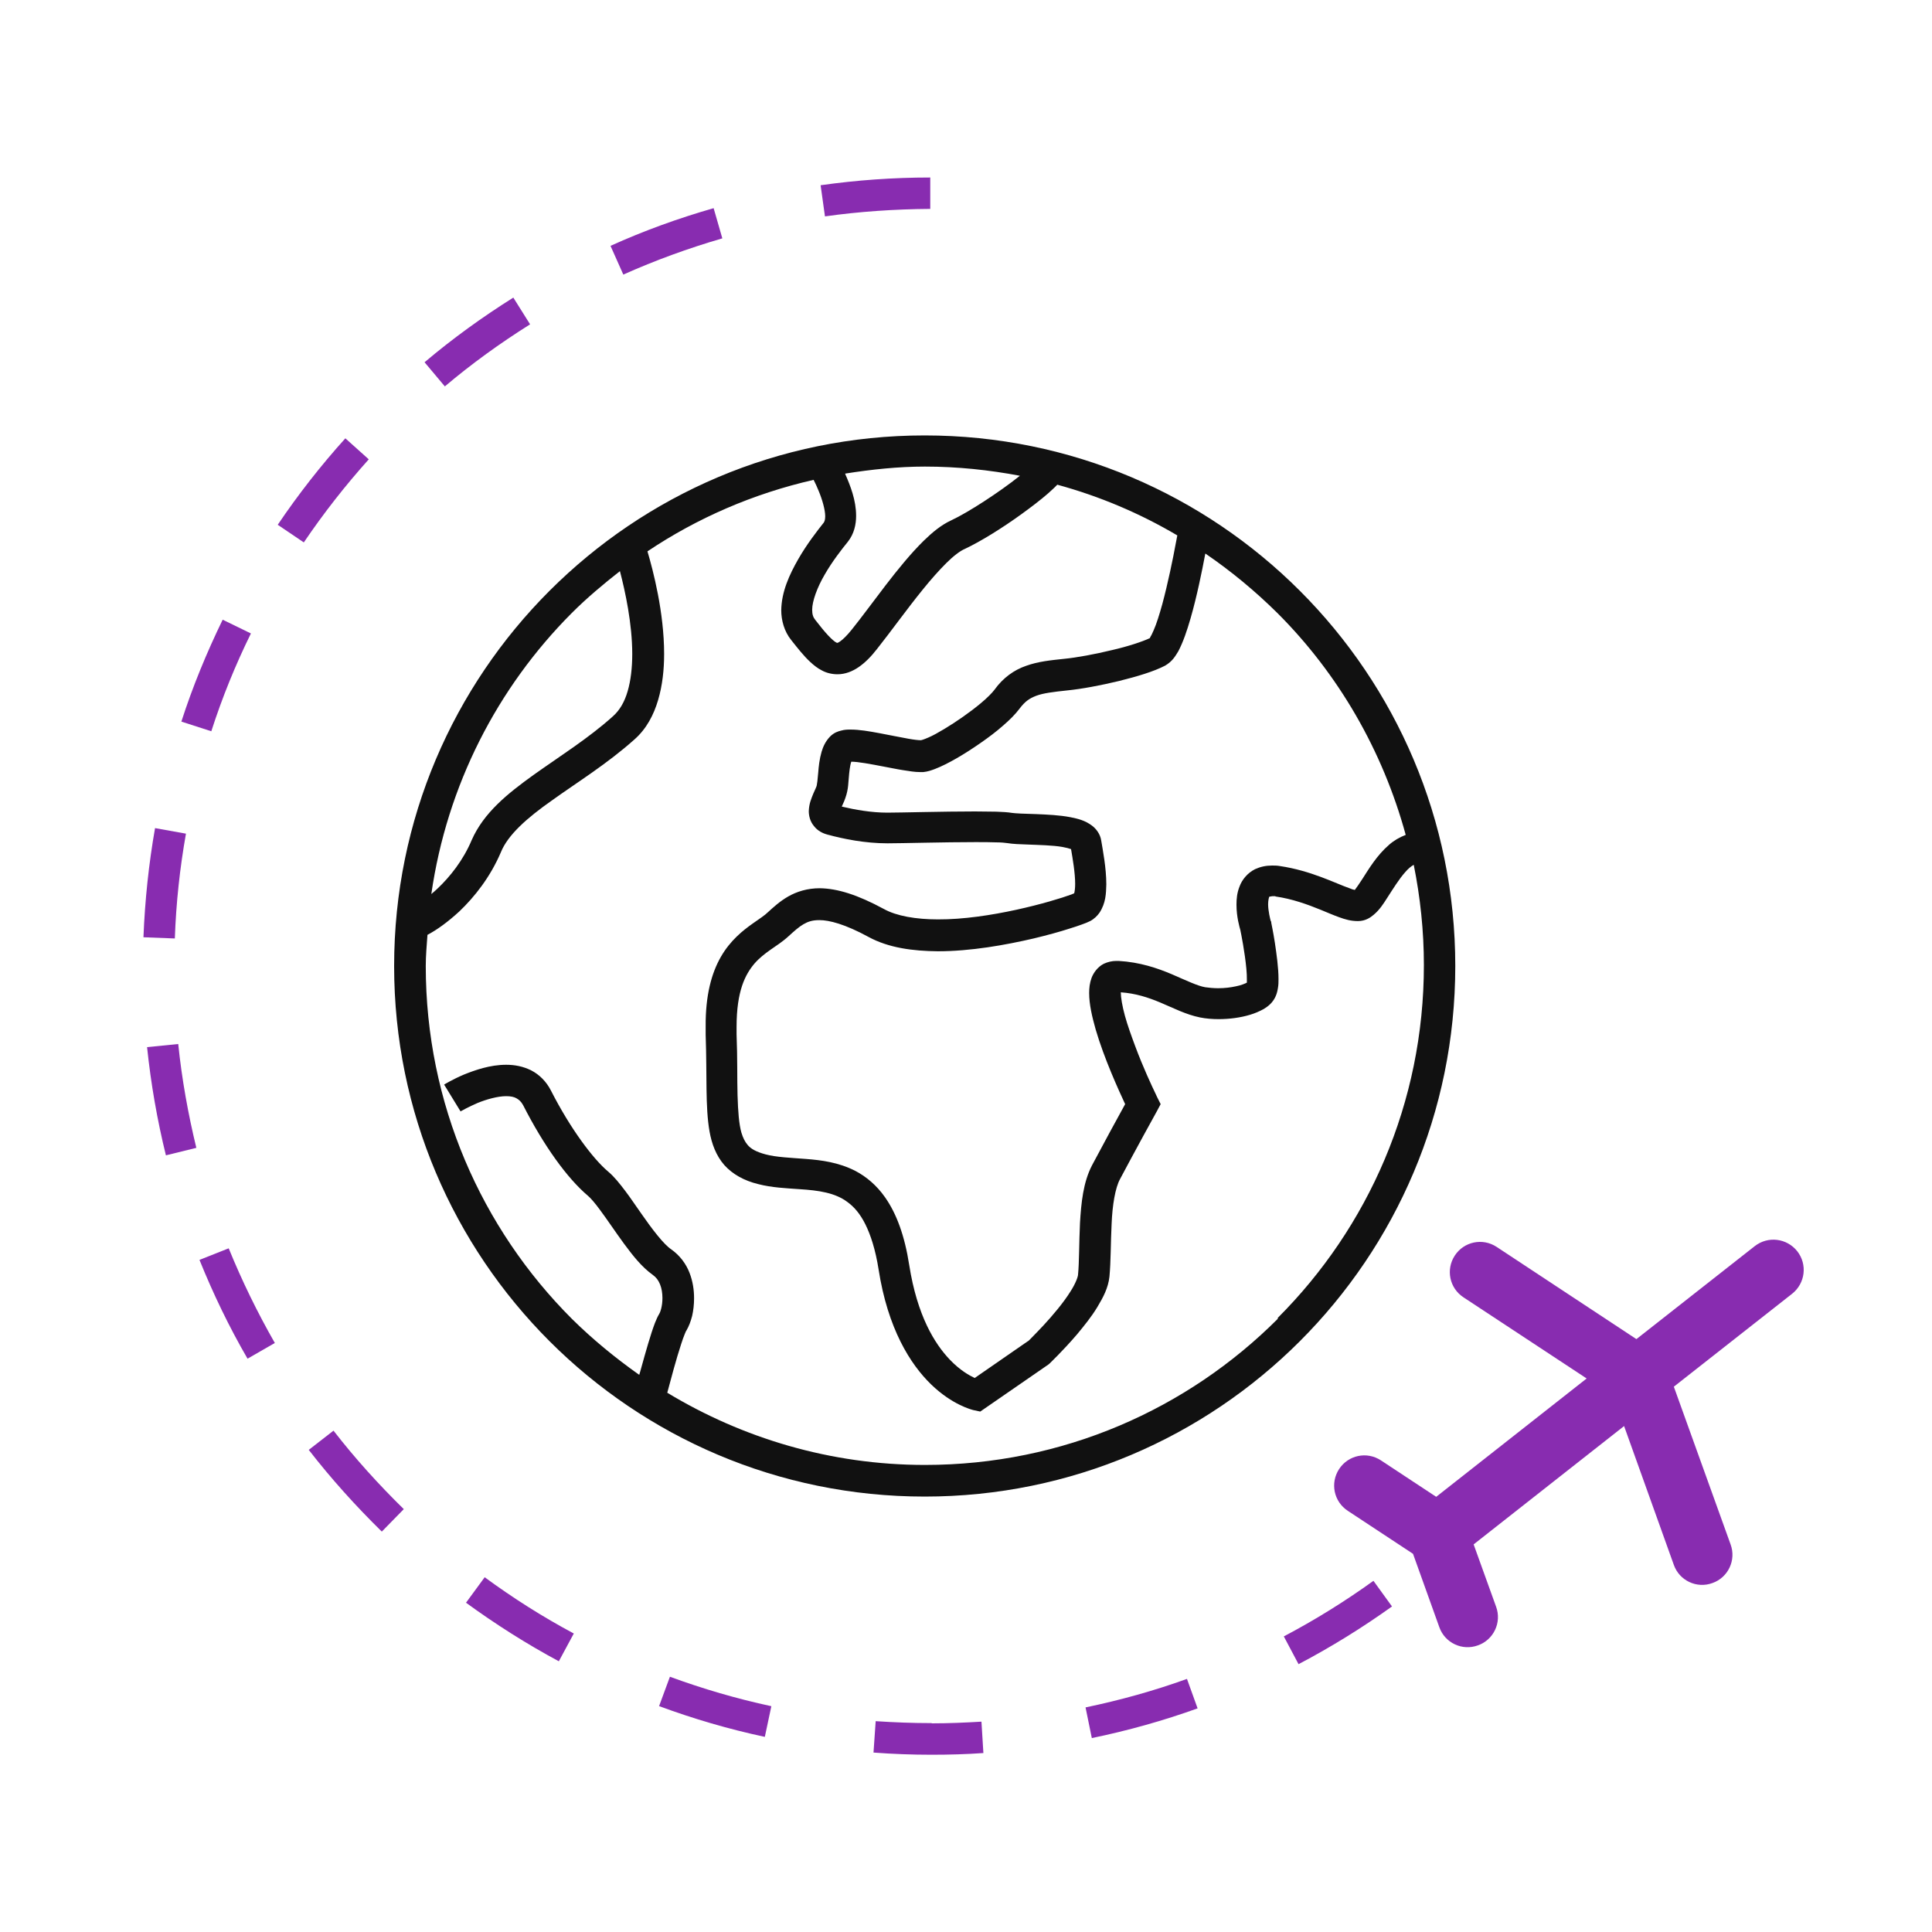
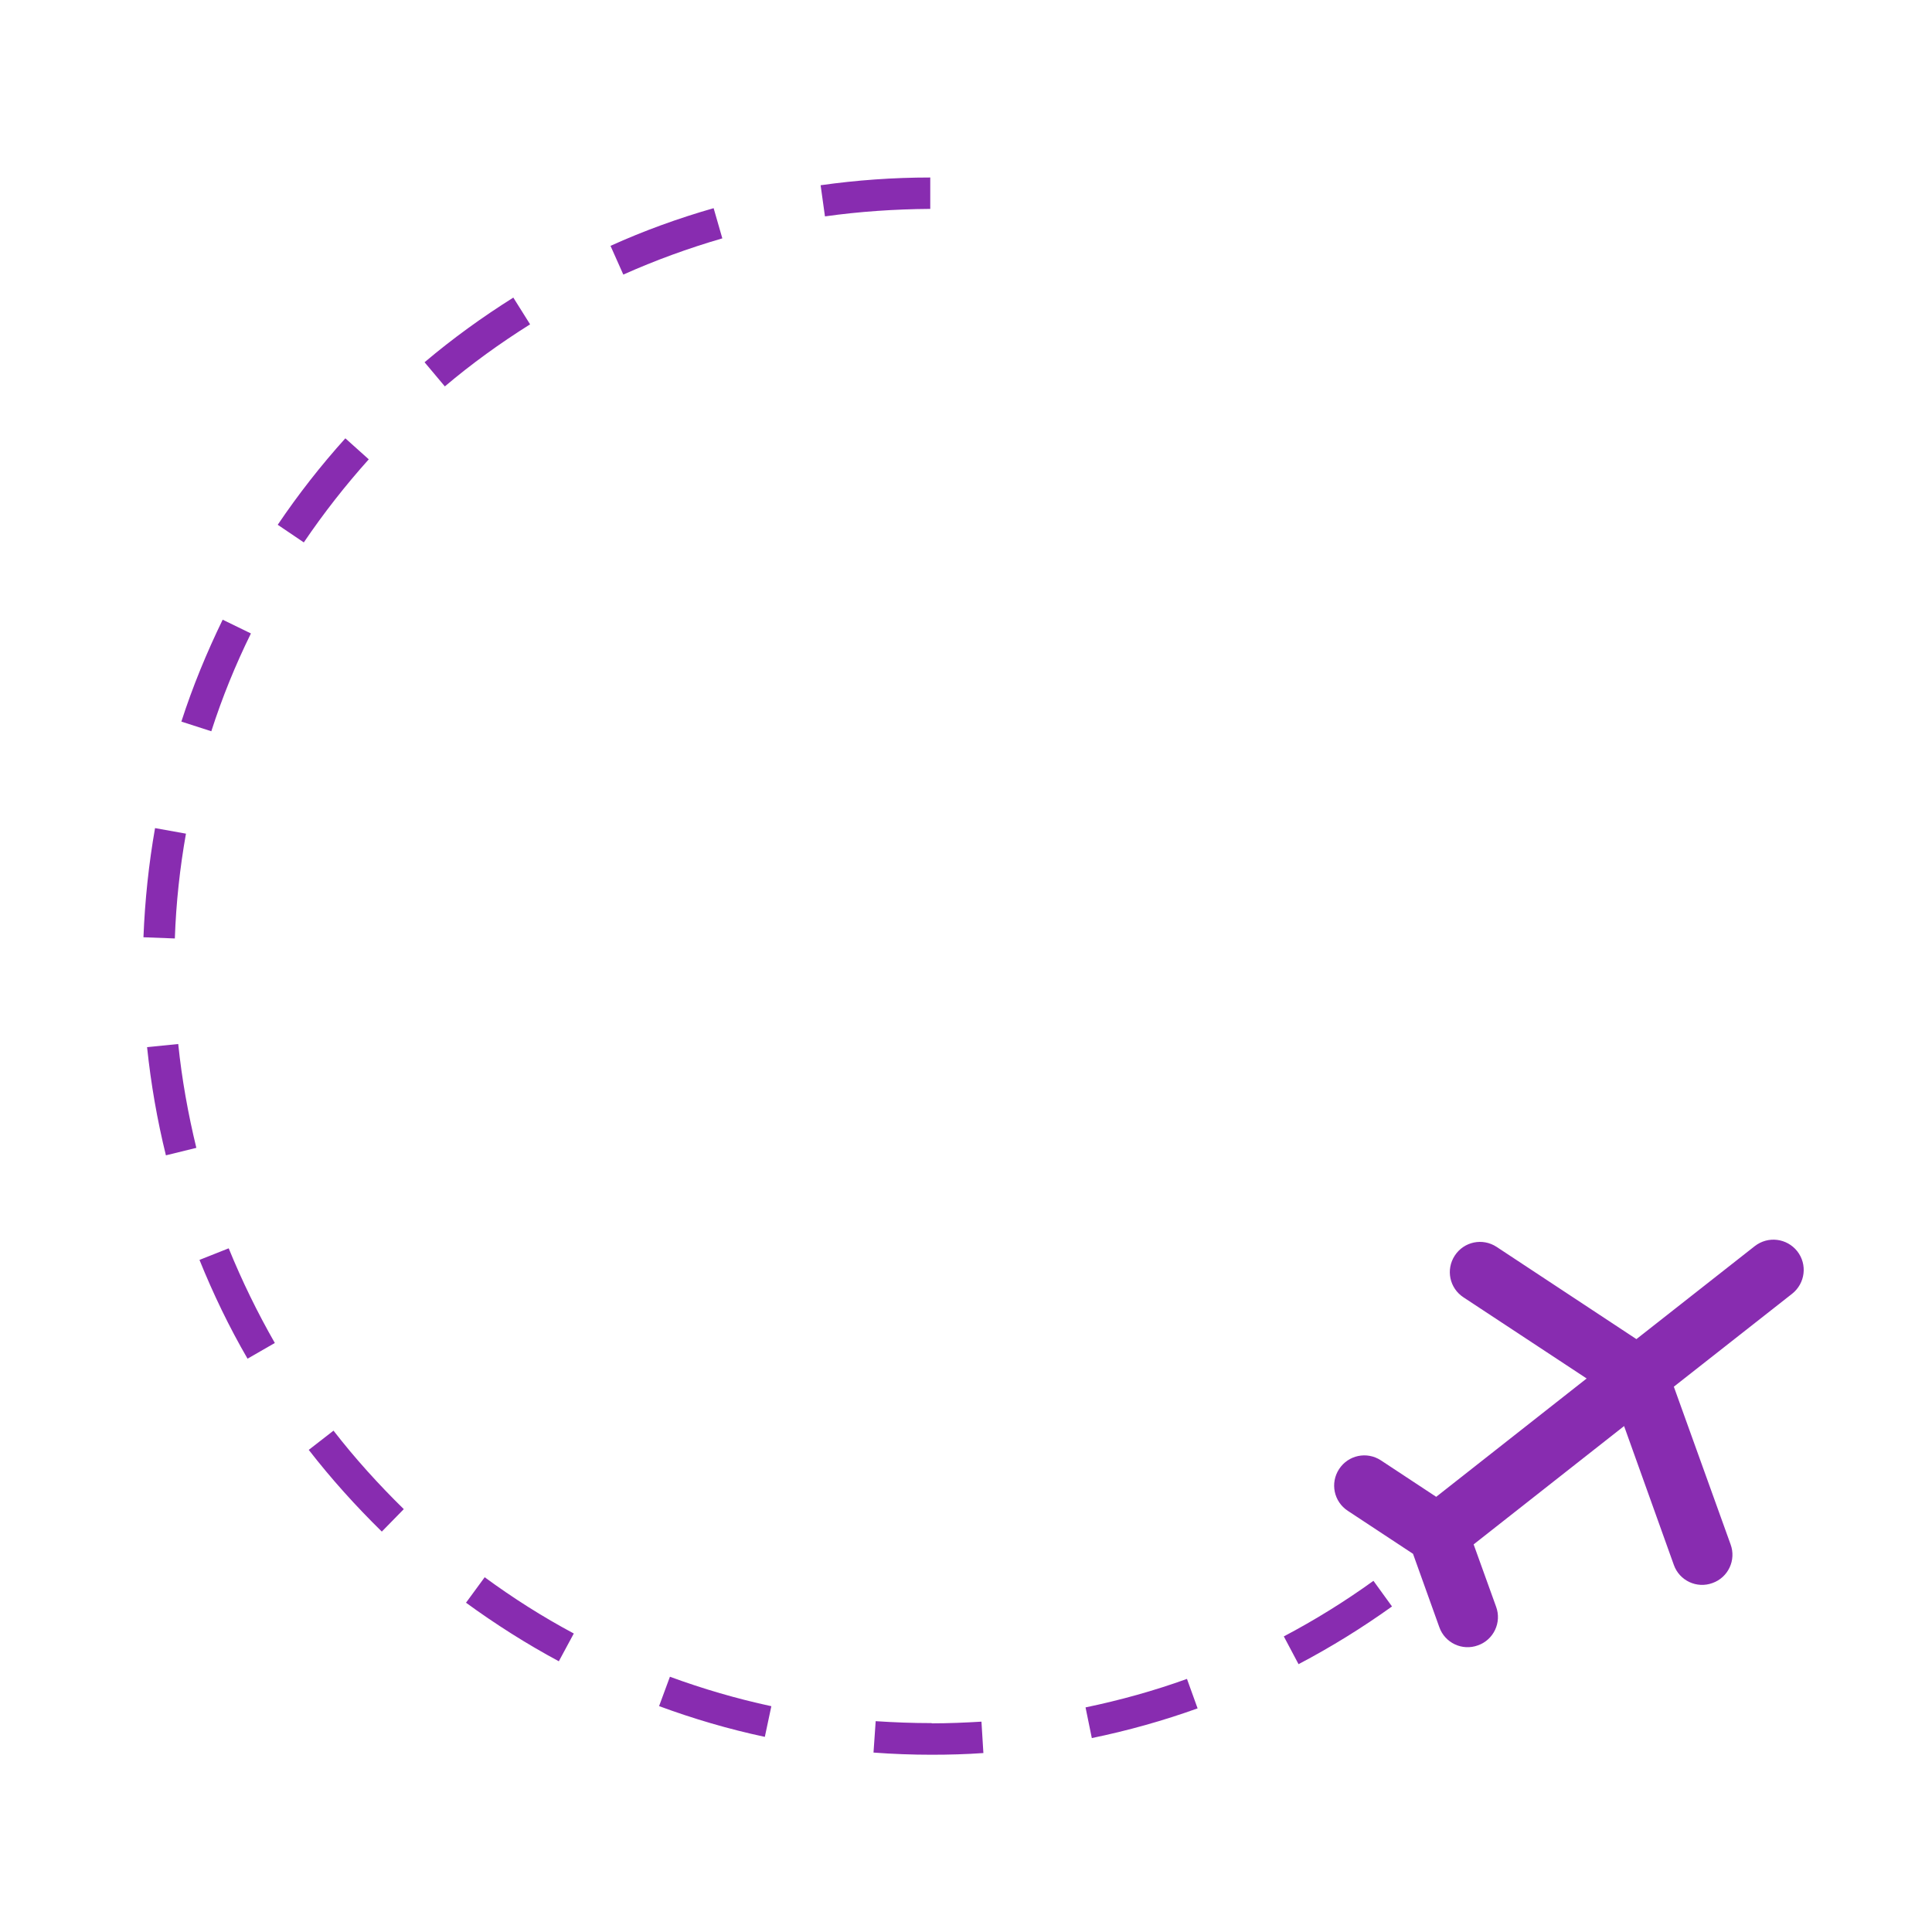
<svg xmlns="http://www.w3.org/2000/svg" id="a" width="80" height="80" viewBox="0 0 80 80">
-   <path d="M38.29,18.03c-12.13,0-21.97,9.83-21.97,21.97,0,12.13,9.83,21.97,21.97,21.97,12.13,0,21.97-9.83,21.97-21.97,0-12.13-9.83-21.97-21.97-21.97Zm19.92,16.54c-.26,.1-.5,.24-.69,.41-.51,.44-.84,1-1.11,1.42-.13,.2-.24,.36-.31,.45-.06-.01-.13-.03-.22-.07-.58-.2-1.59-.73-2.89-.92-.11-.02-.22-.02-.32-.02-.25,0-.48,.05-.7,.15-.32,.16-.54,.44-.64,.71-.11,.27-.13,.53-.13,.76,0,.52,.13,.94,.16,1.05,0,.02,.02,.09,.04,.2,.08,.41,.24,1.35,.23,1.85v.13c-.08,.04-.24,.11-.45,.15-.22,.05-.48,.08-.74,.08-.19,0-.38-.02-.53-.04h0c-.31-.05-.79-.28-1.39-.54-.59-.25-1.32-.5-2.2-.55h0s-.02,0-.02,0c0,0-.02,0-.02,0h0s-.06,0-.06,0c-.17,0-.35,.04-.52,.12-.25,.13-.42,.37-.5,.58-.08,.22-.1,.42-.1,.63,0,.47,.12,.98,.27,1.51,.35,1.2,.95,2.51,1.22,3.09-.3,.54-.94,1.72-1.37,2.53-.37,.71-.45,1.56-.5,2.39-.04,.82-.03,1.63-.08,2.13,0,.1-.11,.39-.31,.7-.29,.47-.75,1.01-1.13,1.42-.19,.2-.36,.38-.48,.5l-.14,.14h-.01s-2.21,1.53-2.21,1.53c-.23-.11-.61-.32-1.03-.76-.63-.66-1.35-1.82-1.68-3.91-.19-1.23-.53-2.14-1-2.81-.35-.5-.78-.86-1.24-1.1-.69-.35-1.39-.44-2.03-.49-.64-.05-1.23-.07-1.68-.19-.41-.11-.62-.24-.75-.4-.1-.12-.18-.27-.25-.5-.1-.35-.14-.87-.16-1.55-.02-.68,0-1.52-.04-2.52,0-.11,0-.21,0-.31,0-1.49,.36-2.17,.74-2.62,.2-.23,.42-.4,.66-.57,.24-.17,.5-.33,.76-.57h0c.23-.21,.42-.38,.61-.49,.19-.11,.37-.17,.66-.17,.4,0,1.05,.16,2.04,.7,.83,.45,1.83,.58,2.86,.59,1.37,0,2.81-.26,3.97-.53,.58-.14,1.09-.28,1.49-.41,.2-.06,.37-.12,.51-.17,.14-.05,.24-.09,.34-.14h0c.17-.09,.3-.22,.39-.35,.26-.4,.27-.79,.28-1.17,0-.69-.15-1.44-.21-1.81-.04-.28-.22-.5-.38-.62-.29-.22-.59-.29-.89-.35-.46-.09-.97-.11-1.43-.13-.45-.01-.87-.03-1-.05l-.11-.02,.11,.02c-.18-.03-.38-.04-.64-.05-.26,0-.56-.01-.89-.01-1.32,0-3.09,.05-3.63,.05-.66,0-1.33-.12-1.88-.25,0,0,0,0,0-.01,.06-.13,.13-.28,.19-.49,.05-.18,.07-.34,.08-.5,.02-.25,.04-.51,.08-.71,.01-.07,.03-.11,.04-.15,.28,0,.81,.1,1.33,.2,.28,.05,.55,.11,.81,.15,.26,.04,.48,.08,.71,.08h.13s0,0,0,0c.19-.02,.33-.07,.49-.13,.54-.21,1.23-.62,1.89-1.08,.33-.23,.65-.47,.92-.71,.28-.24,.51-.47,.69-.71,.22-.29,.4-.42,.69-.53,.29-.11,.71-.16,1.27-.22,.61-.06,1.4-.21,2.15-.39,.76-.19,1.44-.39,1.92-.64,.3-.18,.41-.38,.54-.59,.2-.38,.36-.85,.51-1.37,.26-.9,.47-1.94,.61-2.68,1.07,.73,2.07,1.56,2.99,2.47,2.51,2.51,4.35,5.67,5.31,9.19Zm-15.99-14.86c-.84,.67-2.13,1.51-2.84,1.84-.41,.19-.77,.49-1.13,.84-1.07,1.05-2.15,2.65-2.98,3.68-.2,.25-.37,.41-.47,.48-.11,.08-.14,.07-.14,.07l-.04-.02c-.06-.03-.18-.13-.33-.29-.15-.16-.33-.38-.53-.64h0c-.09-.11-.13-.23-.13-.42,0-.36,.21-.93,.52-1.46,.31-.54,.7-1.04,.96-1.36h0c.26-.33,.34-.72,.34-1.07,0-.65-.24-1.25-.45-1.73,0,0,0-.01,0-.02,1.08-.17,2.18-.29,3.3-.29,1.35,0,2.66,.14,3.93,.38Zm-18.54,5.67c.62-.62,1.3-1.19,1.99-1.73,.22,.84,.51,2.18,.51,3.43,0,.56-.06,1.1-.19,1.54-.13,.45-.33,.79-.61,1.04-1.01,.91-2.21,1.66-3.29,2.43-1.07,.77-2.06,1.56-2.56,2.7-.35,.83-.89,1.51-1.42,2.01-.08,.08-.17,.15-.25,.22,.65-4.51,2.74-8.55,5.81-11.63Zm29.23,29.23c-3.74,3.74-8.9,6.05-14.61,6.05-3.91,0-7.56-1.11-10.67-2.99,.07-.26,.16-.6,.26-.96,.1-.37,.22-.76,.32-1.07,.05-.16,.1-.29,.14-.39l.05-.12,.02-.03h0s0,0,0,0c.11-.19,.18-.38,.24-.61,.05-.22,.08-.47,.08-.73,0-.34-.05-.7-.19-1.06-.14-.36-.39-.71-.76-.97-.3-.2-.78-.82-1.23-1.47-.23-.32-.45-.66-.68-.96-.23-.3-.44-.57-.7-.79-.62-.52-1.56-1.77-2.36-3.34-.19-.38-.49-.68-.83-.85-.34-.17-.69-.23-1.03-.23-.67,0-1.29,.22-1.76,.41-.47,.2-.79,.4-.81,.41l.68,1.11h0s0,0,0,0c.05-.03,.34-.19,.71-.35,.37-.15,.83-.28,1.18-.28,.19,0,.33,.03,.43,.09,.1,.06,.18,.12,.27,.28,.86,1.69,1.83,3.03,2.68,3.75,.11,.09,.3,.31,.49,.57,.3,.4,.65,.93,1.01,1.42,.37,.5,.73,.96,1.19,1.29,.14,.1,.23,.22,.3,.39,.07,.17,.1,.37,.1,.57,0,.16-.02,.31-.05,.43-.03,.12-.07,.21-.08,.22h0c-.08,.13-.12,.24-.18,.38-.18,.47-.39,1.22-.57,1.87-.03,.1-.05,.19-.08,.28-.99-.7-1.93-1.47-2.79-2.32-3.74-3.74-6.05-8.91-6.05-14.61,0-.44,.04-.86,.07-1.29,.4-.21,.84-.53,1.32-.97,.63-.6,1.28-1.42,1.72-2.45,.29-.72,1.08-1.42,2.12-2.15,1.03-.74,2.28-1.51,3.41-2.52,.5-.44,.8-1.02,.98-1.63,.18-.61,.25-1.26,.25-1.91,0-1.73-.46-3.47-.69-4.25,2.06-1.38,4.38-2.39,6.88-2.96,.07,.13,.14,.29,.21,.46,.15,.36,.27,.78,.27,1.05,0,.16-.04,.23-.06,.26-.27,.34-.7,.89-1.06,1.52-.36,.63-.69,1.34-.7,2.11,0,.41,.12,.87,.41,1.23l.07,.08-.07-.08c.27,.34,.51,.65,.79,.91,.14,.13,.3,.26,.48,.35,.18,.1,.41,.16,.65,.16,.32,0,.62-.12,.88-.3,.26-.18,.5-.42,.75-.74,.58-.73,1.25-1.67,1.91-2.48,.33-.41,.66-.78,.96-1.08,.3-.3,.58-.51,.77-.59,.66-.31,1.56-.87,2.36-1.45,.4-.29,.78-.58,1.09-.85,.14-.13,.27-.24,.38-.36,1.76,.48,3.43,1.19,4.97,2.1-.02,.09-.04,.19-.06,.31-.12,.66-.33,1.67-.56,2.53-.12,.43-.24,.82-.36,1.09-.06,.14-.11,.24-.15,.3v.02c-.29,.14-.92,.35-1.58,.5-.7,.17-1.46,.31-1.97,.36-.57,.06-1.08,.11-1.58,.29-.5,.17-.96,.5-1.31,.99-.08,.11-.3,.34-.58,.57-.42,.35-.99,.75-1.49,1.05-.25,.15-.48,.28-.67,.36-.09,.04-.17,.07-.23,.09l-.07,.02h-.01s-.02,0-.02,0c-.08,0-.27-.02-.49-.06-.34-.06-.77-.15-1.2-.23-.43-.08-.83-.15-1.2-.15-.12,0-.24,0-.38,.04-.13,.03-.3,.08-.47,.25-.2,.21-.29,.43-.35,.63-.09,.31-.12,.61-.14,.87-.02,.26-.05,.49-.06,.52,0,.03-.07,.18-.15,.36-.07,.18-.17,.39-.18,.71,0,.18,.05,.42,.21,.61,.15,.2,.37,.31,.57,.36h0c.66,.18,1.55,.36,2.48,.36,.59,0,2.33-.05,3.63-.05,.32,0,.62,0,.85,.01,.23,0,.42,.02,.47,.03h0c.25,.04,.53,.05,.85,.06,.48,.02,1.04,.03,1.44,.1,.16,.03,.28,.06,.36,.09,.07,.41,.17,.99,.17,1.44,0,.18-.02,.32-.04,.39-.03,.01-.07,.03-.12,.05-.82,.3-3.41,1.04-5.52,1.03-.91,0-1.72-.14-2.24-.43-1.09-.59-1.92-.85-2.66-.86-.51,0-.95,.14-1.3,.34-.35,.2-.62,.45-.85,.66h0c-.12,.12-.35,.27-.62,.46-.41,.29-.93,.7-1.32,1.38-.39,.68-.64,1.6-.63,2.88,0,.11,0,.23,0,.35,.06,1.72-.02,2.97,.16,4,.09,.51,.27,1,.61,1.39,.35,.39,.83,.65,1.4,.79,.58,.15,1.16,.17,1.7,.21,.81,.05,1.5,.15,2.01,.54,.26,.19,.51,.47,.73,.91,.22,.44,.42,1.05,.55,1.87,.38,2.45,1.31,3.93,2.18,4.77,.87,.84,1.67,1.04,1.75,1.06l.28,.06,2.81-1.94,.04-.03s.57-.54,1.16-1.23c.29-.35,.6-.73,.84-1.13,.24-.4,.45-.79,.5-1.26,.06-.63,.05-1.42,.09-2.19,.03-.76,.15-1.49,.35-1.85,.28-.53,.66-1.23,.97-1.8,.31-.57,.55-1,.55-1l.16-.3-.15-.3-.06-.13c-.15-.31-.52-1.1-.84-1.96-.16-.43-.32-.87-.43-1.27-.11-.4-.17-.76-.17-.97h0c.6,.04,1.13,.21,1.63,.42,.55,.23,1.06,.5,1.65,.62h0c.25,.05,.51,.07,.77,.07,.45,0,.9-.06,1.3-.18,.2-.06,.39-.14,.57-.24,.18-.11,.36-.25,.48-.5,.07-.15,.09-.27,.11-.39,.02-.12,.02-.23,.02-.35,0-.47-.08-1.03-.15-1.5-.07-.46-.15-.82-.15-.83v-.04s-.02-.03-.02-.03h0c-.02-.06-.11-.42-.11-.7,0-.17,.04-.3,.05-.31h0s.12-.02,.12-.02h.13s0,.01,0,.01c.7,.1,1.33,.33,1.87,.55,.27,.11,.52,.22,.77,.31,.25,.09,.48,.16,.78,.16,.3,0,.51-.14,.65-.26,.25-.21,.4-.45,.56-.7,.24-.37,.49-.78,.75-1.07,.12-.14,.24-.24,.35-.3,.27,1.34,.42,2.73,.42,4.15,0,5.71-2.31,10.87-6.05,14.61ZM35.11,22.44s0,0,0,0l.07-.08-.07,.08Zm17.89,13.42s0,0,0,0c0,0,0,0,0,0h0Zm-18.74-1.26s0,0,0,0l.07,.02-.08-.02Zm.11-4.07s0,0,0,0c0,0,0,0,0,0h0Z" fill="#111" />
  <path d="M15.27,19.02c-.97,1.08-1.87,2.23-2.69,3.44l-1.08-.73c.85-1.26,1.79-2.46,2.8-3.58l.97,.87Zm8.48,48.62h0s0,0,0,0h0Zm-4.46-1.28c1.22,.89,2.51,1.71,3.85,2.43l.62-1.15c-1.29-.69-2.52-1.47-3.69-2.33l-.77,1.05Zm1.97-54.04c-1.29,.81-2.52,1.7-3.68,2.68l.84,1c1.11-.94,2.29-1.79,3.53-2.57l-.69-1.1ZM12.78,60.03c.93,1.2,1.95,2.33,3.03,3.39l.91-.93h0c-1.04-1.02-2.02-2.1-2.91-3.25l-1.03,.8Zm-4.03-29.75c.45-1.4,1-2.75,1.64-4.05l-1.17-.57c-.66,1.36-1.24,2.76-1.71,4.22l1.24,.4h0Zm-.49,21.89c.57,1.41,1.23,2.78,1.99,4.09l1.13-.65h0c-.72-1.26-1.36-2.57-1.91-3.92l-1.21,.48Zm-1.02-13.31c.05-1.48,.21-2.93,.46-4.34l-1.28-.23c-.26,1.48-.42,2.99-.48,4.52l1.3,.05h0Zm-1.15,4.5c.16,1.53,.42,3.02,.78,4.48l1.26-.31c-.34-1.4-.6-2.84-.75-4.3l-1.29,.13Zm38.86,27.34l.26,1.27c1.5-.31,2.96-.72,4.38-1.23l-.44-1.22c-1.36,.49-2.76,.88-4.2,1.18Zm-6.38,.65c-.78,0-1.55-.03-2.31-.08l-.09,1.3c.8,.06,1.6,.09,2.41,.09,.72,0,1.43-.02,2.14-.07l-.08-1.3c-.68,.04-1.36,.07-2.05,.07Zm18.3-5.89c-1.18,.85-2.42,1.62-3.71,2.3l.61,1.15c1.35-.71,2.64-1.51,3.87-2.39l-.76-1.05h0Zm-24.93,5.19h0s0,0,0,0h0Zm-2.39-62.03c-1.47,.42-2.9,.94-4.27,1.56l.53,1.19c1.32-.59,2.69-1.09,4.1-1.5l-.36-1.25Zm-2.25,62.03c1.41,.52,2.87,.95,4.37,1.27l.27-1.27c-1.44-.31-2.84-.72-4.2-1.22l-.45,1.22ZM38.52,7.35c-1.54,0-3.05,.11-4.54,.32l.18,1.29h0c1.42-.2,2.88-.3,4.36-.31v-1.3Zm35.9,44.46c-.43-.54-1.21-.64-1.76-.21l-4.9,3.85-5.79-3.82c-.58-.38-1.35-.22-1.73,.36-.38,.58-.22,1.35,.36,1.73h0s5.1,3.36,5.1,3.36l-6.23,4.9-2.29-1.51c-.58-.38-1.35-.22-1.73,.36-.38,.58-.22,1.35,.36,1.73h0s2.7,1.78,2.7,1.78l1.09,3.04c.23,.65,.95,.99,1.6,.75,.65-.23,.99-.95,.75-1.6l-.93-2.58,6.23-4.9,2.06,5.75c.23,.65,.95,.99,1.6,.75,.65-.23,.99-.95,.75-1.6l-2.35-6.53,4.9-3.85c.54-.43,.64-1.21,.21-1.76Z" fill="#882cb0" />
</svg>